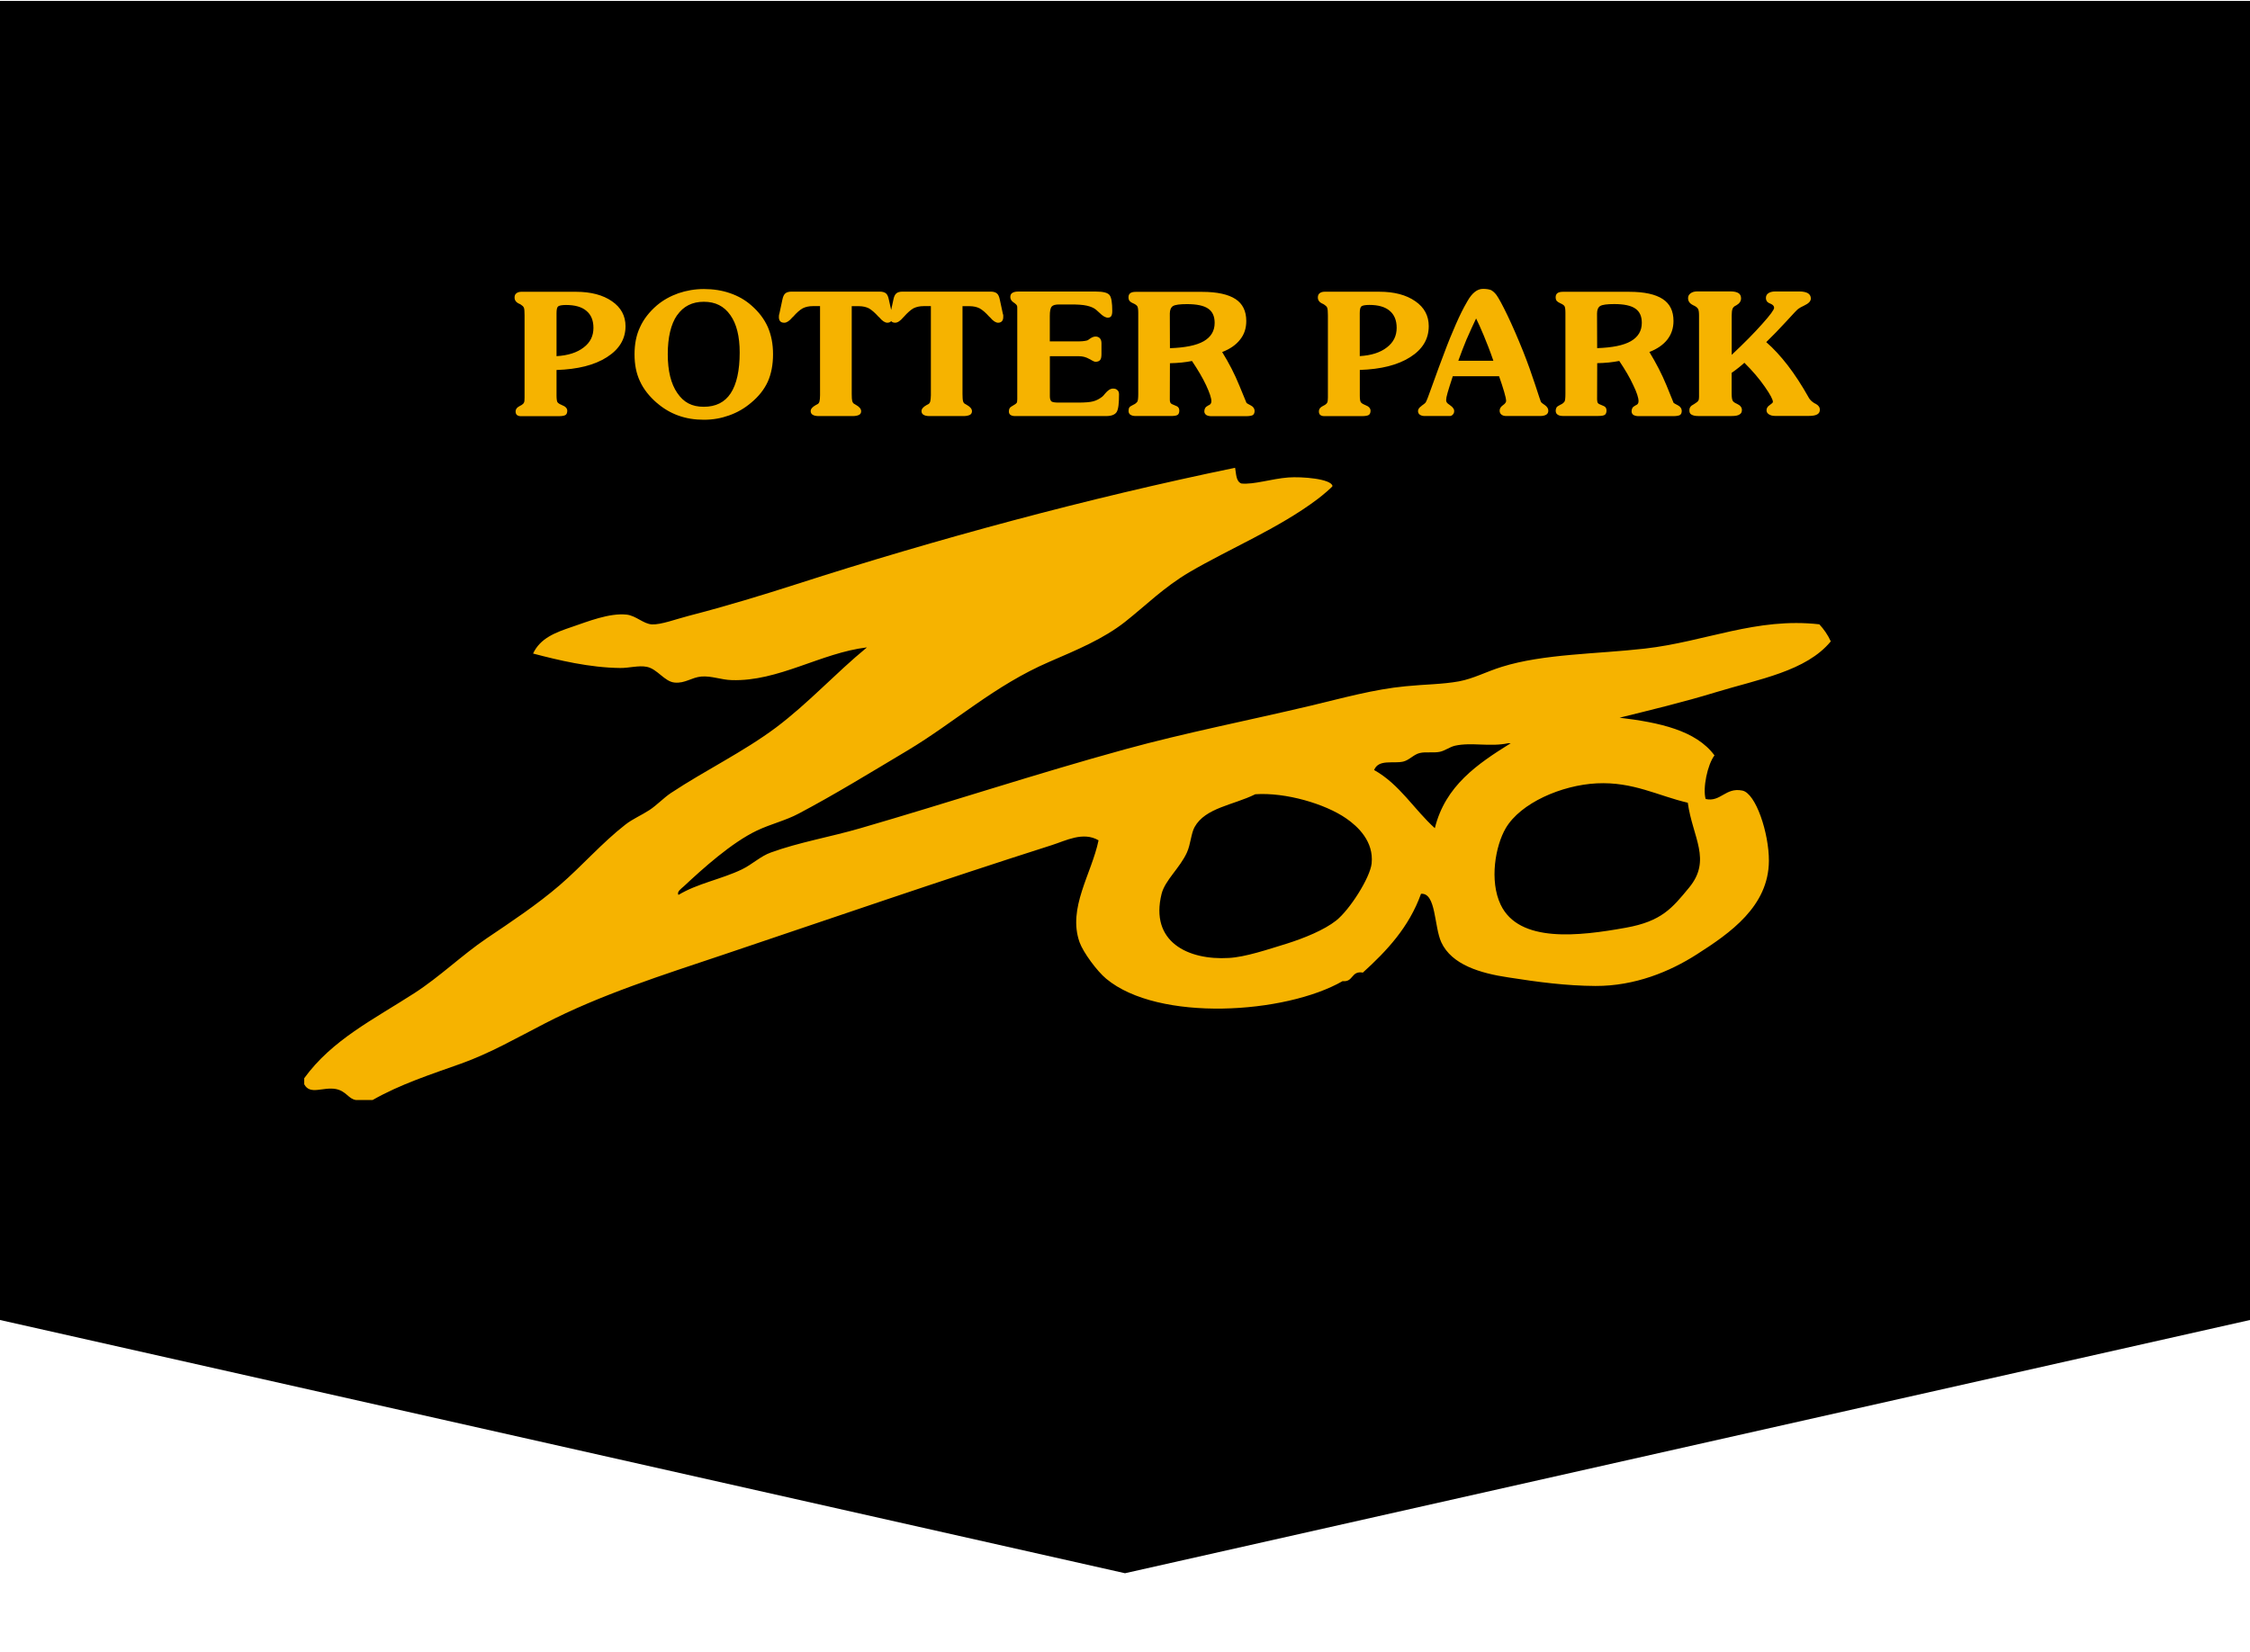
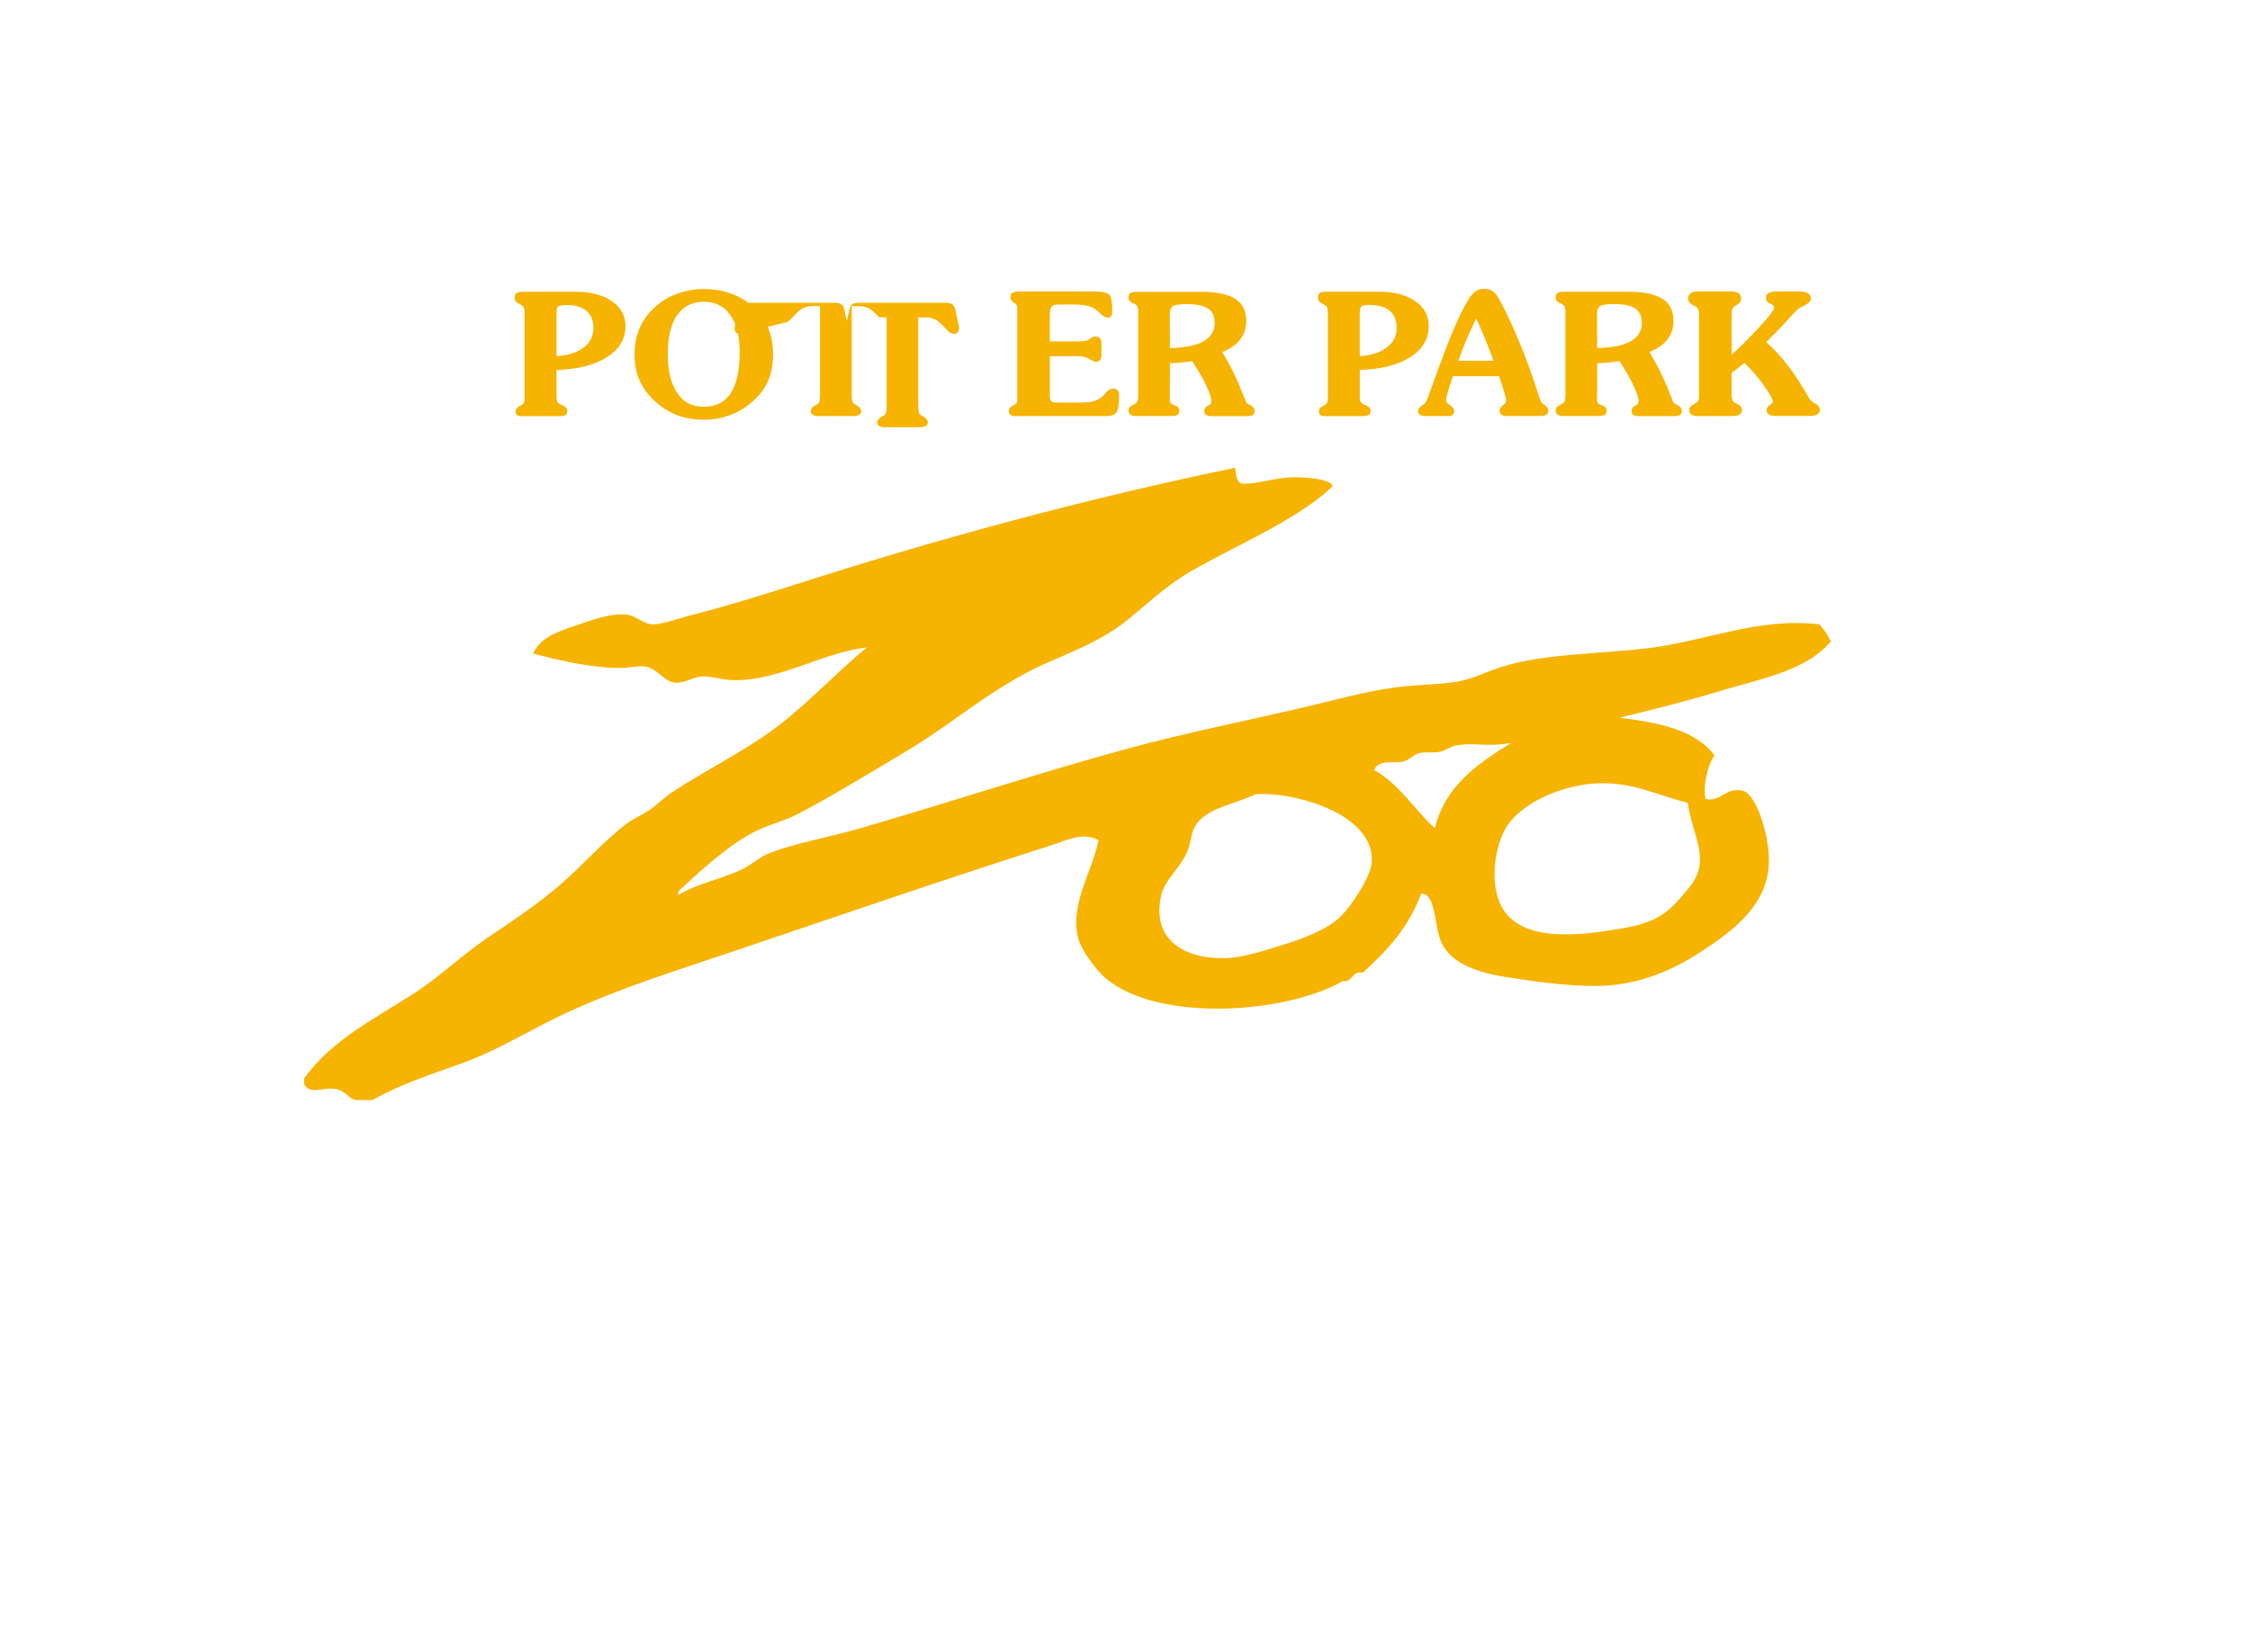
<svg xmlns="http://www.w3.org/2000/svg" id="a" viewBox="0.0 0.0 392.0 287.56" width="369.012" height="270.994">
  <defs>
    <style>.d{fill:#f6b300;}.e{filter:url(#b);}</style>
  </defs>
-   <polygon class="e" points="386.2 230.18 196 272 5.8 230.18 5.8 7.1 386.2 7.1 386.2 230.18" />
-   <polygon points="392 229.87 196 274 0 229.87 0 0 392 0 392 229.87" />
-   <path class="d" d="m318.96,111.6c-.52-1.14-1.2-2.1-1.99-2.96-10.98-1.25-19.84,3.03-30.41,4.23-8.39.96-17.62.9-24.89,3.17-2.78.86-4.89,2.05-7.5,2.54-2.95.53-5.9.51-9.26.85-5.58.53-11.02,2.07-16.52,3.38-10.87,2.58-21.91,4.73-32.38,7.61-15.49,4.25-30.73,9.29-46.07,13.74-5.29,1.54-10.75,2.46-15.63,4.24-1.81.64-3.24,2.07-5.08,2.96-3.57,1.71-7.72,2.43-11.02,4.43-.38-.52.54-1.14.9-1.47,3.32-3.1,8.35-7.64,12.76-9.74,2.5-1.18,5-1.74,7.28-2.96,6.13-3.23,12.7-7.26,18.95-10.99,8.26-4.94,15.17-11.34,24.68-15.44,4.87-2.11,9.45-4.01,13.23-6.98,3.61-2.85,6.76-6.04,11.23-8.67,6.83-4.01,15.53-7.62,22.25-12.68.91-.67,2.67-2.19,2.66-2.32-.22-1.27-5.4-1.67-7.71-1.49-2.94.23-6.02,1.27-8.16,1.05-.96-.36-.9-1.67-1.1-2.74-25.78,5.32-52.05,12.43-76.47,20.3-5.59,1.8-12.13,3.8-18.72,5.5-2.21.57-4.84,1.57-6.41,1.49-1.46-.07-2.78-1.52-4.4-1.7-3-.33-6.8,1.21-9.48,2.12-2.97,1-5.56,1.97-6.83,4.66,4.41,1.16,9.87,2.47,15.2,2.52,1.5.02,3.22-.49,4.62-.2,1.84.36,3.08,2.59,4.85,2.74,1.8.18,2.97-.91,4.65-1.05,1.74-.15,3.5.58,5.28.62,8.14.28,15.56-4.75,23.57-5.7-5.55,4.57-10.15,9.68-15.85,13.97-5.72,4.27-12.28,7.42-18.31,11.41-1.27.85-2.41,2.09-3.74,2.97-1.42.92-2.91,1.54-4.17,2.52-4.12,3.21-7.58,7.23-11.47,10.58-4,3.43-8.32,6.29-12.78,9.3-4.22,2.86-8.13,6.67-12.54,9.51-7.14,4.6-14.34,8.14-19.18,14.82v1.05c1.02,1.94,3.25.42,5.51.83,1.84.36,2.2,1.76,3.53,1.92h2.87c4.88-2.78,10.19-4.48,15.42-6.35,5.15-1.85,9.65-4.46,14.54-6.97,9.72-5.03,20.52-8.44,31.3-12.06,18.74-6.31,37.82-12.9,57.07-19.04,2.43-.77,5.45-2.42,8.15-.84-1.21,5.86-5.42,11.79-3.31,17.76.64,1.78,3.06,5.06,4.64,6.36,9.11,7.59,31.23,6.14,41.19.42,1.92.21,1.45-1.85,3.53-1.49,4.19-3.8,8.04-7.91,10.13-13.73,2.64-.22,2.26,5.66,3.53,8.44,1.81,3.94,6.84,5.41,11.68,6.13,5.16.81,10.15,1.47,15.2,1.49,6.86.02,12.95-2.5,17.63-5.5,5.83-3.72,12.52-8.38,12.57-16.29.02-4.82-2.27-11.79-4.63-12.26-2.94-.6-3.78,2.06-6.39,1.47-.54-1.87.32-6.01,1.54-7.6-3.23-4.37-9.6-5.73-16.53-6.57,5.42-1.34,11.2-2.73,16.75-4.43,7.54-2.3,15.76-3.65,20.06-8.89Zm-79.99,38.71c-.27,2.49-3.8,8.05-6.17,9.94-2.1,1.66-5.54,3.06-8.6,4.03-3.34,1.02-7.22,2.35-10.13,2.5-7.07.42-13.79-2.8-11.69-11.19.61-2.38,3.17-4.47,4.41-7.19.65-1.43.73-3.37,1.34-4.44,1.87-3.37,6.77-3.82,10.57-5.71,5.26-.36,12.17,1.66,15.85,4.22,2.06,1.42,4.81,4.03,4.42,7.83Zm11.02-6.14c-3.64-3.28-6.14-7.66-10.59-10.14.79-1.94,3.31-1.07,5.07-1.47,1.07-.26,1.84-1.25,2.87-1.49,1.03-.26,2.4.02,3.53-.22.89-.19,1.71-.85,2.64-1.06,2.85-.64,6.08.25,9.25-.43h.44c-5.79,3.61-11.4,7.4-13.22,14.81Zm44.06-4.44c.83,6.04,4.22,9.96.22,14.8-2.95,3.58-4.78,5.86-11.01,6.98-8.15,1.47-18.6,2.72-21.81-4.01-2-4.2-.91-10.27.88-13.33,2.58-4.39,9.71-7.51,15.87-7.82,6.35-.3,10.62,2.16,15.85,3.38ZM90.41,52.75c.17.07.28.13.35.19.25.16.42.31.51.52.09.2.12.66.12,1.31v14.37c0,.42-.02.71-.1.85-.07.16-.2.29-.4.42-.07.05-.18.11-.33.18-.49.24-.73.55-.73.93,0,.27.06.49.23.64.15.12.38.21.68.21h6.56c.61,0,1.01-.07,1.23-.21.19-.13.3-.38.3-.73,0-.42-.3-.76-.94-1-.05-.02-.08-.04-.1-.05-.35-.14-.58-.31-.68-.47-.09-.17-.15-.55-.15-1.16v-4.43c3.69-.12,6.63-.85,8.77-2.23,2.16-1.37,3.25-3.17,3.25-5.4,0-1.81-.79-3.27-2.36-4.35-1.57-1.09-3.67-1.65-6.27-1.65h-9.53c-.39,0-.68.11-.87.28-.21.15-.3.4-.3.73,0,.46.25.81.77,1.07Zm6.55,1.67c0-.65.09-1.05.3-1.2.2-.14.66-.23,1.36-.23,1.55,0,2.75.34,3.54,1.02.83.68,1.23,1.68,1.23,2.97,0,1.41-.55,2.54-1.7,3.41-1.14.89-2.72,1.4-4.73,1.52v-7.49Zm17.48,15.63c1.15,1,2.4,1.73,3.74,2.21,1.36.49,2.83.73,4.44.73s3.02-.26,4.42-.76c1.41-.5,2.67-1.23,3.79-2.18,1.35-1.11,2.32-2.35,2.94-3.7.6-1.36.91-2.96.91-4.77s-.31-3.35-.91-4.75c-.62-1.38-1.57-2.65-2.87-3.77-1.07-.95-2.31-1.64-3.69-2.12-1.4-.49-2.92-.73-4.59-.73-1.55,0-3.03.26-4.44.74-1.4.5-2.65,1.19-3.74,2.11-1.32,1.14-2.31,2.41-2.93,3.79-.66,1.38-.96,2.97-.96,4.74s.3,3.32.94,4.68c.61,1.35,1.61,2.63,2.95,3.79Zm3.53-15.27c1.09-1.57,2.63-2.35,4.65-2.35s3.52.76,4.62,2.32c1.09,1.53,1.63,3.71,1.63,6.51,0,3.16-.53,5.53-1.57,7.12-1.03,1.57-2.6,2.35-4.69,2.35s-3.51-.78-4.61-2.4c-1.1-1.59-1.66-3.84-1.66-6.76s.54-5.24,1.62-6.8Zm18.69,1.3c.4,0,.87-.3,1.4-.94.06-.05.1-.09.12-.1.63-.72,1.18-1.2,1.69-1.48.49-.24,1.06-.37,1.72-.37h1.28v15.52c0,.49-.04.85-.1,1.09-.07.23-.18.4-.34.47-.06.02-.17.09-.3.16-.59.33-.89.67-.89,1.05,0,.27.1.49.34.64.22.14.57.23,1.02.23h5.98c.49,0,.85-.09,1.09-.21.25-.13.36-.35.36-.64,0-.4-.3-.76-.89-1.09-.15-.09-.26-.14-.35-.21-.14-.08-.24-.22-.31-.44-.06-.23-.09-.65-.09-1.25v-15.31h1.26c.66,0,1.23.13,1.72.37.49.28,1.05.76,1.68,1.46l.13.11c.53.64,1.01.94,1.41.94.28,0,.51-.09.65-.25.01-.01.01-.03.02-.04,0,.01.01.03.02.04.16.16.38.25.68.25.41,0,.88-.3,1.42-.94.04-.05.07-.09.1-.1.64-.72,1.19-1.2,1.68-1.48.51-.24,1.06-.37,1.73-.37h1.29v15.52c0,.49-.06.85-.11,1.09-.07.23-.19.4-.33.47-.06.02-.17.09-.31.16-.59.33-.88.67-.88,1.05,0,.27.1.49.34.64.22.14.56.23,1.02.23h5.98c.48,0,.84-.09,1.09-.21.23-.13.36-.35.36-.64,0-.4-.3-.76-.89-1.09-.15-.09-.27-.14-.36-.21-.15-.08-.24-.22-.3-.44-.07-.23-.1-.65-.1-1.25v-15.31h1.26c.64,0,1.23.13,1.71.37.51.28,1.07.76,1.69,1.46.03.03.07.06.13.11.53.64,1.01.94,1.41.94.29,0,.51-.09.66-.25.17-.19.24-.42.24-.76,0-.1,0-.22,0-.29,0-.09-.03-.15-.06-.22l-.53-2.46c-.11-.55-.27-.93-.51-1.12-.21-.19-.58-.32-1.08-.32h-15.38c-.5,0-.87.12-1.08.32-.23.19-.41.57-.51,1.12l-.38,1.75-.39-1.75c-.11-.55-.27-.93-.5-1.12-.22-.19-.58-.32-1.09-.32h-15.37c-.51,0-.88.12-1.1.32-.23.19-.4.57-.51,1.12l-.52,2.44c-.02.09-.06.13-.06.22s-.02.19-.02.31c0,.34.07.57.23.76.16.16.37.25.68.25Zm40.19,16.27h15.85c.95,0,1.56-.25,1.85-.71.3-.49.41-1.49.41-3.08,0-.31-.08-.56-.28-.73-.18-.19-.44-.27-.77-.27-.45,0-.89.29-1.37.86-.22.29-.4.47-.51.56-.49.38-1.02.66-1.57.8-.55.15-1.44.22-2.64.22h-3.38c-.65,0-1.06-.07-1.25-.2-.18-.16-.28-.45-.28-.9v-6.98h5.07c.65,0,1.24.16,1.78.47.55.33.92.5,1.08.5.39,0,.66-.1.83-.31.17-.2.23-.57.23-1.04v-1.87c0-.36-.08-.66-.27-.87-.18-.2-.43-.31-.77-.31s-.67.16-1.05.43c-.11.09-.22.16-.28.2-.12.05-.3.11-.57.14-.25.04-.56.07-.9.07h-5.16v-4.43c0-.87.11-1.4.35-1.65.21-.24.65-.35,1.29-.35h2.04c1.13,0,2.06.05,2.76.21.69.15,1.25.4,1.62.71.14.12.36.31.61.55.56.56,1.04.83,1.44.83.28,0,.47-.09.59-.27.12-.19.18-.47.18-.89,0-1.43-.15-2.36-.46-2.76-.31-.42-1.11-.63-2.4-.63h-13.5c-.49,0-.84.09-1.07.25-.22.15-.33.38-.33.71,0,.36.19.69.58.95.07.04.11.09.17.11.2.16.34.29.4.43.06.11.06.29.06.53v15.76c0,.33-.03.57-.12.69-.09.11-.29.26-.56.4-.33.17-.55.35-.64.48-.1.16-.14.33-.14.58,0,.27.09.47.26.6.18.12.43.21.77.21Zm21.29-2.51c-.13.2-.36.4-.71.55-.34.18-.56.29-.67.45-.09.14-.14.35-.14.6,0,.3.1.52.3.66.21.15.53.24.92.24h6.19c.56,0,.95-.07,1.14-.2.19-.14.29-.38.29-.73,0-.26-.06-.44-.18-.58-.11-.14-.33-.26-.67-.38-.33-.12-.56-.24-.65-.36-.09-.12-.15-.33-.15-.62l.02-6.33c.72-.02,1.38-.05,2.04-.12.63-.07,1.23-.15,1.8-.27,1.02,1.52,1.84,2.9,2.46,4.22.6,1.29.92,2.23.92,2.78,0,.34-.14.56-.41.69-.09.02-.15.07-.18.09-.24.12-.4.26-.49.42-.09.15-.15.34-.15.57,0,.27.12.47.32.63.2.13.51.22.9.22h6.03c.63,0,1.03-.09,1.21-.2.19-.14.3-.38.3-.73,0-.37-.22-.73-.67-.95-.44-.22-.68-.38-.74-.43-.02-.02-.43-1.04-1.24-3.01-.81-2-1.81-3.94-3-5.86,1.38-.53,2.42-1.26,3.13-2.18.73-.91,1.07-1.98,1.07-3.23,0-1.73-.63-3.01-1.87-3.82-1.25-.82-3.2-1.26-5.82-1.26h-11.58c-.42,0-.76.08-.95.24-.2.16-.3.38-.3.71,0,.26.06.45.17.62.12.14.33.3.65.43.36.16.59.33.71.5.12.2.17.57.17,1.18v14.09c0,.74-.05,1.2-.17,1.4Zm6.24-16.67c.36-.22,1.17-.33,2.42-.33,1.7,0,2.93.26,3.68.78.76.51,1.14,1.34,1.14,2.49,0,1.42-.65,2.47-1.91,3.2-1.28.73-3.24,1.12-5.88,1.21l-.02-6.04c0-.64.2-1.07.56-1.31Zm25.99-.43c.16.07.26.13.34.19.24.16.42.31.51.52.09.2.13.66.13,1.31v14.37c0,.42-.04.71-.11.85-.07.16-.2.29-.4.42-.07.05-.18.11-.34.18-.49.24-.72.55-.72.93,0,.27.06.49.23.64.15.12.38.21.68.21h6.56c.61,0,1.02-.07,1.23-.21.19-.13.3-.38.3-.73,0-.42-.3-.76-.94-1l-.11-.05c-.34-.14-.58-.31-.66-.47-.11-.17-.16-.55-.16-1.16v-4.43c3.7-.12,6.62-.85,8.78-2.23,2.17-1.37,3.23-3.17,3.23-5.4,0-1.81-.77-3.27-2.35-4.35-1.56-1.09-3.65-1.65-6.26-1.65h-9.55c-.38,0-.66.11-.87.28-.19.15-.29.4-.29.73,0,.46.25.81.77,1.07Zm6.53,1.67c0-.65.1-1.05.31-1.2.22-.14.65-.23,1.36-.23,1.56,0,2.74.34,3.54,1.02.82.68,1.22,1.68,1.22,2.97,0,1.41-.56,2.54-1.7,3.41-1.13.89-2.71,1.4-4.73,1.52v-7.49Zm10.77,16.17c-.4.27-.62.57-.62.89,0,.27.11.49.3.63.21.15.49.24.84.24h4.39c.21,0,.4-.09.54-.26.16-.16.23-.36.23-.61,0-.19-.06-.36-.18-.5-.09-.16-.3-.35-.6-.56-.06-.04-.12-.07-.21-.15-.29-.2-.41-.4-.41-.7,0-.24.07-.67.25-1.27.17-.59.47-1.56.91-2.89h8.06c.36,1.04.67,1.95.89,2.73.24.8.34,1.32.34,1.58,0,.22-.18.49-.55.74-.38.27-.58.59-.58.95,0,.3.11.52.3.68.2.17.49.26.87.26h5.87c.49,0,.84-.09,1.09-.24.24-.16.35-.38.35-.7,0-.34-.18-.65-.58-.95-.4-.26-.63-.45-.7-.55-.03-.04-.36-1.03-.99-2.96-.62-1.9-1.32-3.86-2.1-5.83-.95-2.36-1.85-4.44-2.73-6.28-.89-1.85-1.53-3.02-1.93-3.58-.3-.4-.62-.67-.93-.85-.33-.13-.8-.22-1.42-.22-1.01,0-1.92.73-2.72,2.16l-.12.21c-.56.96-1.19,2.21-1.87,3.76-.68,1.54-1.38,3.25-2.09,5.17-.59,1.51-1.22,3.27-1.94,5.26-.71,2.01-1.13,3.12-1.28,3.28-.06.09-.3.26-.68.54Zm7.9-11.73c.53-1.22,1.05-2.36,1.6-3.51.35.69.79,1.66,1.33,2.96.53,1.27,1.11,2.74,1.68,4.41h-6.11c.49-1.36.99-2.65,1.49-3.86Zm16.99,10.98c-.13.2-.36.4-.72.55-.32.18-.54.29-.65.45-.08.14-.15.35-.15.6,0,.3.11.52.32.66.2.15.5.24.89.24h6.2c.57,0,.96-.07,1.15-.2.18-.14.29-.38.29-.73,0-.26-.06-.44-.18-.58-.11-.14-.34-.26-.67-.38-.34-.12-.56-.24-.65-.36-.08-.12-.14-.33-.14-.62l.02-6.33c.72-.02,1.38-.05,2.04-.12.63-.07,1.23-.15,1.8-.27,1.02,1.52,1.84,2.9,2.44,4.22.63,1.29.92,2.23.92,2.78,0,.34-.12.56-.4.69-.08.02-.15.07-.18.09-.24.12-.4.26-.49.42-.09.15-.14.34-.14.57,0,.27.1.47.3.63.22.13.52.22.89.22h6.06c.61,0,1.01-.09,1.19-.2.2-.14.3-.38.3-.73,0-.37-.23-.73-.66-.95-.44-.22-.7-.38-.76-.43,0-.02-.43-1.04-1.22-3.01-.82-2-1.83-3.94-3-5.86,1.37-.53,2.42-1.26,3.14-2.18.7-.91,1.06-1.98,1.06-3.23,0-1.73-.63-3.01-1.88-3.82-1.25-.82-3.18-1.26-5.81-1.26h-11.59c-.43,0-.74.08-.95.24-.19.16-.3.38-.3.71,0,.26.06.45.17.62.13.14.34.3.64.43.38.16.61.33.73.5.11.2.16.57.16,1.18v14.09c0,.74-.05,1.2-.17,1.4Zm6.25-16.67c.36-.22,1.17-.33,2.43-.33,1.68,0,2.91.26,3.66.78.76.51,1.14,1.34,1.14,2.49,0,1.42-.65,2.47-1.91,3.2-1.27.73-3.22,1.12-5.87,1.21l-.02-6.04c0-.64.19-1.07.56-1.31Zm16.21-.09s.06.02.1.02c.36.17.6.38.72.58.13.25.17.63.17,1.2v14.14c0,.27-.03.5-.13.66-.09.15-.32.34-.7.57-.35.18-.58.35-.68.52-.13.16-.17.36-.17.64,0,.31.11.56.36.69.26.16.65.25,1.17.25h5.84c.65,0,1.11-.09,1.36-.27.29-.15.42-.42.42-.78,0-.46-.29-.82-.89-1.09-.08-.03-.15-.06-.21-.1-.26-.14-.46-.29-.54-.5-.09-.19-.15-.62-.15-1.27v-3.51c.43-.31.84-.6,1.23-.92.36-.29.7-.57.99-.84,1.42,1.4,2.59,2.78,3.55,4.16.96,1.37,1.42,2.25,1.42,2.66,0,.12-.18.29-.54.54-.38.24-.57.55-.57.91,0,.31.14.54.41.71.27.19.64.28,1.09.28h5.88c.68,0,1.15-.09,1.46-.27.3-.17.45-.44.45-.81,0-.43-.25-.78-.74-1.04-.08-.04-.15-.06-.18-.08-.47-.28-.8-.61-1.01-.97-.03-.05-.06-.12-.08-.15-1.16-2.06-2.35-3.89-3.59-5.5-1.23-1.59-2.49-2.96-3.74-4.04,1.15-1.12,2.32-2.33,3.53-3.65,1.19-1.31,1.87-2.02,2.04-2.14.23-.17.57-.36,1.04-.58.77-.36,1.16-.76,1.16-1.23,0-.4-.17-.69-.49-.91-.33-.19-.83-.32-1.51-.32h-4.2c-.53,0-.94.12-1.22.32-.27.19-.41.46-.41.84,0,.21.05.36.14.5.08.16.22.26.4.36.07.04.15.07.27.12.4.17.62.4.62.71,0,.33-.68,1.26-2.07,2.81-1.38,1.56-3.15,3.35-5.32,5.39v-6.84c0-.54.05-.93.13-1.14.06-.2.21-.38.42-.52.06-.03.15-.08.28-.15.53-.31.8-.71.8-1.2,0-.42-.15-.71-.42-.89-.28-.19-.75-.32-1.39-.32h-5.82c-.49,0-.89.12-1.17.34-.3.22-.43.5-.43.84,0,.56.31.97.94,1.25Z" />
+   <path class="d" d="m318.96,111.6c-.52-1.14-1.2-2.1-1.99-2.96-10.98-1.25-19.84,3.03-30.41,4.23-8.39.96-17.62.9-24.89,3.17-2.78.86-4.89,2.05-7.5,2.54-2.95.53-5.9.51-9.26.85-5.58.53-11.02,2.07-16.52,3.38-10.87,2.58-21.91,4.73-32.38,7.61-15.49,4.25-30.73,9.29-46.07,13.74-5.29,1.54-10.75,2.46-15.63,4.24-1.81.64-3.24,2.07-5.08,2.96-3.57,1.71-7.72,2.43-11.02,4.43-.38-.52.54-1.14.9-1.47,3.32-3.1,8.35-7.64,12.76-9.74,2.5-1.18,5-1.74,7.28-2.96,6.13-3.23,12.7-7.26,18.95-10.99,8.26-4.94,15.17-11.34,24.68-15.44,4.87-2.11,9.45-4.01,13.23-6.98,3.61-2.85,6.76-6.04,11.23-8.67,6.83-4.01,15.53-7.62,22.25-12.68.91-.67,2.67-2.19,2.66-2.32-.22-1.27-5.4-1.67-7.71-1.49-2.94.23-6.02,1.27-8.16,1.05-.96-.36-.9-1.67-1.1-2.74-25.78,5.32-52.05,12.43-76.47,20.3-5.59,1.8-12.13,3.8-18.72,5.5-2.21.57-4.84,1.57-6.41,1.49-1.46-.07-2.78-1.52-4.4-1.7-3-.33-6.8,1.21-9.48,2.12-2.97,1-5.56,1.97-6.83,4.66,4.41,1.16,9.87,2.47,15.2,2.52,1.5.02,3.22-.49,4.62-.2,1.84.36,3.08,2.59,4.85,2.74,1.8.18,2.97-.91,4.65-1.05,1.74-.15,3.5.58,5.28.62,8.14.28,15.56-4.75,23.57-5.7-5.55,4.57-10.15,9.68-15.85,13.97-5.72,4.27-12.28,7.42-18.31,11.41-1.27.85-2.41,2.09-3.74,2.97-1.42.92-2.91,1.54-4.17,2.52-4.12,3.21-7.58,7.23-11.47,10.58-4,3.43-8.32,6.29-12.78,9.3-4.22,2.86-8.13,6.67-12.54,9.51-7.14,4.6-14.34,8.14-19.18,14.82v1.05c1.02,1.94,3.25.42,5.51.83,1.84.36,2.2,1.76,3.53,1.92h2.87c4.88-2.78,10.19-4.48,15.42-6.35,5.15-1.85,9.65-4.46,14.54-6.97,9.72-5.03,20.52-8.44,31.3-12.06,18.74-6.31,37.82-12.9,57.07-19.04,2.43-.77,5.45-2.42,8.15-.84-1.21,5.86-5.42,11.79-3.31,17.76.64,1.78,3.06,5.06,4.64,6.36,9.11,7.59,31.23,6.14,41.19.42,1.92.21,1.45-1.85,3.53-1.49,4.19-3.8,8.04-7.91,10.13-13.73,2.64-.22,2.26,5.66,3.53,8.44,1.81,3.94,6.84,5.41,11.68,6.13,5.16.81,10.15,1.47,15.2,1.49,6.86.02,12.95-2.5,17.63-5.5,5.83-3.72,12.52-8.38,12.57-16.29.02-4.82-2.27-11.79-4.63-12.26-2.94-.6-3.78,2.06-6.39,1.47-.54-1.87.32-6.01,1.54-7.6-3.23-4.37-9.6-5.73-16.53-6.57,5.42-1.34,11.2-2.73,16.75-4.43,7.54-2.3,15.76-3.65,20.06-8.89Zm-79.99,38.71c-.27,2.49-3.8,8.05-6.17,9.94-2.1,1.66-5.54,3.06-8.6,4.03-3.34,1.02-7.22,2.35-10.13,2.5-7.07.42-13.79-2.8-11.69-11.19.61-2.38,3.17-4.47,4.41-7.19.65-1.43.73-3.37,1.34-4.44,1.87-3.37,6.77-3.82,10.57-5.71,5.26-.36,12.17,1.66,15.85,4.22,2.06,1.42,4.81,4.03,4.42,7.83Zm11.02-6.14c-3.64-3.28-6.14-7.66-10.59-10.14.79-1.94,3.31-1.07,5.07-1.47,1.07-.26,1.84-1.25,2.87-1.49,1.03-.26,2.4.02,3.53-.22.89-.19,1.71-.85,2.64-1.06,2.85-.64,6.08.25,9.25-.43h.44c-5.79,3.61-11.4,7.4-13.22,14.81Zm44.06-4.44c.83,6.04,4.22,9.96.22,14.8-2.95,3.58-4.78,5.86-11.01,6.98-8.15,1.47-18.6,2.72-21.81-4.01-2-4.2-.91-10.27.88-13.33,2.58-4.39,9.71-7.51,15.87-7.82,6.35-.3,10.62,2.16,15.85,3.38ZM90.41,52.75c.17.07.28.13.35.19.25.16.42.31.51.52.09.2.12.66.12,1.31v14.37c0,.42-.02.71-.1.85-.07.16-.2.29-.4.42-.07.05-.18.11-.33.18-.49.24-.73.55-.73.93,0,.27.06.49.23.64.15.12.38.21.68.21h6.56c.61,0,1.01-.07,1.23-.21.19-.13.3-.38.3-.73,0-.42-.3-.76-.94-1-.05-.02-.08-.04-.1-.05-.35-.14-.58-.31-.68-.47-.09-.17-.15-.55-.15-1.16v-4.43c3.69-.12,6.63-.85,8.77-2.23,2.16-1.37,3.25-3.17,3.25-5.4,0-1.81-.79-3.27-2.36-4.35-1.57-1.09-3.67-1.65-6.27-1.65h-9.53c-.39,0-.68.11-.87.28-.21.15-.3.4-.3.73,0,.46.25.81.77,1.07Zm6.55,1.67c0-.65.09-1.05.3-1.2.2-.14.66-.23,1.36-.23,1.55,0,2.75.34,3.54,1.02.83.68,1.23,1.68,1.23,2.97,0,1.41-.55,2.54-1.7,3.41-1.14.89-2.72,1.4-4.73,1.52v-7.49Zm17.48,15.63c1.15,1,2.4,1.73,3.74,2.21,1.36.49,2.83.73,4.44.73s3.02-.26,4.42-.76c1.41-.5,2.67-1.23,3.79-2.18,1.35-1.11,2.32-2.35,2.94-3.7.6-1.36.91-2.96.91-4.77s-.31-3.35-.91-4.75c-.62-1.38-1.57-2.65-2.87-3.77-1.07-.95-2.31-1.64-3.69-2.12-1.4-.49-2.92-.73-4.59-.73-1.55,0-3.03.26-4.44.74-1.4.5-2.65,1.19-3.74,2.11-1.32,1.14-2.31,2.41-2.93,3.79-.66,1.38-.96,2.97-.96,4.74s.3,3.32.94,4.68c.61,1.35,1.61,2.63,2.95,3.79Zm3.53-15.27c1.09-1.57,2.63-2.35,4.65-2.35s3.52.76,4.62,2.32c1.09,1.53,1.63,3.71,1.63,6.51,0,3.16-.53,5.53-1.57,7.12-1.03,1.57-2.6,2.35-4.69,2.35s-3.51-.78-4.61-2.4c-1.1-1.59-1.66-3.84-1.66-6.76s.54-5.24,1.62-6.8Zm18.69,1.3c.4,0,.87-.3,1.4-.94.06-.05.1-.09.12-.1.63-.72,1.18-1.2,1.69-1.48.49-.24,1.06-.37,1.72-.37h1.28v15.52c0,.49-.04.85-.1,1.09-.07.23-.18.4-.34.47-.06.02-.17.09-.3.16-.59.33-.89.67-.89,1.05,0,.27.1.49.34.64.22.14.57.23,1.02.23h5.98c.49,0,.85-.09,1.09-.21.25-.13.36-.35.36-.64,0-.4-.3-.76-.89-1.09-.15-.09-.26-.14-.35-.21-.14-.08-.24-.22-.31-.44-.06-.23-.09-.65-.09-1.25v-15.31h1.26c.66,0,1.23.13,1.72.37.49.28,1.05.76,1.68,1.46l.13.11h1.29v15.52c0,.49-.06.85-.11,1.09-.07.23-.19.4-.33.47-.06.02-.17.09-.31.16-.59.33-.88.67-.88,1.05,0,.27.1.49.34.64.22.14.56.23,1.02.23h5.98c.48,0,.84-.09,1.09-.21.23-.13.36-.35.36-.64,0-.4-.3-.76-.89-1.09-.15-.09-.27-.14-.36-.21-.15-.08-.24-.22-.3-.44-.07-.23-.1-.65-.1-1.25v-15.31h1.26c.64,0,1.23.13,1.71.37.51.28,1.07.76,1.69,1.46.03.03.07.06.13.11.53.64,1.01.94,1.41.94.29,0,.51-.09.66-.25.17-.19.24-.42.24-.76,0-.1,0-.22,0-.29,0-.09-.03-.15-.06-.22l-.53-2.46c-.11-.55-.27-.93-.51-1.12-.21-.19-.58-.32-1.08-.32h-15.38c-.5,0-.87.12-1.08.32-.23.19-.41.57-.51,1.12l-.38,1.75-.39-1.75c-.11-.55-.27-.93-.5-1.12-.22-.19-.58-.32-1.09-.32h-15.37c-.51,0-.88.12-1.1.32-.23.19-.4.57-.51,1.12l-.52,2.44c-.02.09-.06.13-.06.22s-.02.19-.02.31c0,.34.07.57.23.76.16.16.37.25.68.25Zm40.19,16.27h15.85c.95,0,1.56-.25,1.85-.71.3-.49.41-1.49.41-3.08,0-.31-.08-.56-.28-.73-.18-.19-.44-.27-.77-.27-.45,0-.89.29-1.37.86-.22.29-.4.47-.51.56-.49.38-1.02.66-1.57.8-.55.15-1.44.22-2.64.22h-3.38c-.65,0-1.06-.07-1.25-.2-.18-.16-.28-.45-.28-.9v-6.98h5.07c.65,0,1.24.16,1.78.47.55.33.92.5,1.08.5.39,0,.66-.1.83-.31.17-.2.23-.57.23-1.04v-1.87c0-.36-.08-.66-.27-.87-.18-.2-.43-.31-.77-.31s-.67.16-1.05.43c-.11.09-.22.16-.28.2-.12.05-.3.11-.57.14-.25.04-.56.07-.9.07h-5.16v-4.43c0-.87.11-1.4.35-1.65.21-.24.65-.35,1.29-.35h2.04c1.13,0,2.06.05,2.76.21.69.15,1.25.4,1.62.71.14.12.36.31.61.55.56.56,1.04.83,1.44.83.28,0,.47-.09.59-.27.12-.19.18-.47.18-.89,0-1.43-.15-2.36-.46-2.76-.31-.42-1.11-.63-2.4-.63h-13.5c-.49,0-.84.09-1.07.25-.22.15-.33.38-.33.71,0,.36.19.69.58.95.07.04.11.09.17.11.2.16.34.29.4.43.06.11.06.29.06.53v15.76c0,.33-.03.57-.12.69-.09.11-.29.26-.56.4-.33.17-.55.35-.64.48-.1.16-.14.33-.14.58,0,.27.09.47.26.6.18.12.43.21.77.21Zm21.29-2.51c-.13.2-.36.4-.71.55-.34.18-.56.29-.67.45-.09.14-.14.35-.14.6,0,.3.1.52.3.66.21.15.53.24.92.24h6.19c.56,0,.95-.07,1.14-.2.19-.14.29-.38.29-.73,0-.26-.06-.44-.18-.58-.11-.14-.33-.26-.67-.38-.33-.12-.56-.24-.65-.36-.09-.12-.15-.33-.15-.62l.02-6.33c.72-.02,1.38-.05,2.04-.12.63-.07,1.23-.15,1.8-.27,1.02,1.52,1.84,2.9,2.46,4.22.6,1.29.92,2.23.92,2.78,0,.34-.14.56-.41.69-.09.02-.15.07-.18.09-.24.12-.4.26-.49.42-.09.15-.15.34-.15.57,0,.27.12.47.32.63.2.13.51.22.9.22h6.03c.63,0,1.03-.09,1.21-.2.19-.14.3-.38.3-.73,0-.37-.22-.73-.67-.95-.44-.22-.68-.38-.74-.43-.02-.02-.43-1.04-1.24-3.01-.81-2-1.81-3.94-3-5.86,1.38-.53,2.42-1.26,3.13-2.18.73-.91,1.07-1.98,1.07-3.23,0-1.73-.63-3.01-1.87-3.82-1.25-.82-3.2-1.26-5.82-1.26h-11.58c-.42,0-.76.08-.95.24-.2.16-.3.38-.3.71,0,.26.06.45.17.62.12.14.33.3.65.43.36.16.59.33.71.5.12.2.17.57.17,1.18v14.09c0,.74-.05,1.2-.17,1.4Zm6.24-16.67c.36-.22,1.17-.33,2.42-.33,1.7,0,2.93.26,3.68.78.76.51,1.14,1.34,1.14,2.49,0,1.42-.65,2.47-1.91,3.2-1.28.73-3.24,1.12-5.88,1.21l-.02-6.04c0-.64.2-1.07.56-1.31Zm25.99-.43c.16.07.26.13.34.19.24.16.42.31.51.52.09.2.13.66.13,1.31v14.37c0,.42-.04.71-.11.85-.07.16-.2.29-.4.42-.07.05-.18.11-.34.18-.49.24-.72.55-.72.93,0,.27.06.49.23.64.15.12.38.21.68.21h6.56c.61,0,1.02-.07,1.23-.21.19-.13.3-.38.3-.73,0-.42-.3-.76-.94-1l-.11-.05c-.34-.14-.58-.31-.66-.47-.11-.17-.16-.55-.16-1.16v-4.43c3.7-.12,6.62-.85,8.78-2.23,2.17-1.37,3.23-3.17,3.23-5.4,0-1.81-.77-3.27-2.35-4.35-1.56-1.09-3.65-1.65-6.26-1.65h-9.55c-.38,0-.66.11-.87.28-.19.15-.29.4-.29.73,0,.46.25.81.77,1.07Zm6.53,1.67c0-.65.1-1.05.31-1.2.22-.14.65-.23,1.36-.23,1.56,0,2.74.34,3.54,1.02.82.68,1.22,1.68,1.22,2.97,0,1.41-.56,2.54-1.7,3.41-1.13.89-2.71,1.4-4.73,1.52v-7.49Zm10.77,16.17c-.4.27-.62.57-.62.89,0,.27.11.49.3.63.21.15.49.24.84.24h4.39c.21,0,.4-.09.54-.26.16-.16.23-.36.23-.61,0-.19-.06-.36-.18-.5-.09-.16-.3-.35-.6-.56-.06-.04-.12-.07-.21-.15-.29-.2-.41-.4-.41-.7,0-.24.07-.67.25-1.27.17-.59.47-1.56.91-2.89h8.06c.36,1.04.67,1.95.89,2.73.24.8.34,1.32.34,1.58,0,.22-.18.49-.55.74-.38.27-.58.59-.58.95,0,.3.11.52.3.68.2.17.49.26.87.26h5.87c.49,0,.84-.09,1.09-.24.24-.16.35-.38.35-.7,0-.34-.18-.65-.58-.95-.4-.26-.63-.45-.7-.55-.03-.04-.36-1.03-.99-2.96-.62-1.9-1.32-3.86-2.1-5.83-.95-2.36-1.85-4.44-2.73-6.28-.89-1.85-1.53-3.02-1.93-3.58-.3-.4-.62-.67-.93-.85-.33-.13-.8-.22-1.42-.22-1.01,0-1.92.73-2.72,2.16l-.12.21c-.56.96-1.19,2.21-1.87,3.76-.68,1.54-1.38,3.25-2.09,5.17-.59,1.51-1.22,3.27-1.94,5.26-.71,2.01-1.13,3.12-1.28,3.28-.06.09-.3.26-.68.54Zm7.9-11.73c.53-1.22,1.05-2.36,1.6-3.51.35.69.79,1.66,1.33,2.96.53,1.27,1.11,2.74,1.68,4.41h-6.11c.49-1.36.99-2.65,1.49-3.86Zm16.99,10.98c-.13.2-.36.4-.72.55-.32.18-.54.29-.65.45-.08.14-.15.35-.15.6,0,.3.11.52.32.66.2.15.5.24.89.24h6.2c.57,0,.96-.07,1.15-.2.18-.14.29-.38.29-.73,0-.26-.06-.44-.18-.58-.11-.14-.34-.26-.67-.38-.34-.12-.56-.24-.65-.36-.08-.12-.14-.33-.14-.62l.02-6.33c.72-.02,1.38-.05,2.04-.12.63-.07,1.23-.15,1.8-.27,1.02,1.52,1.84,2.9,2.44,4.22.63,1.29.92,2.23.92,2.78,0,.34-.12.56-.4.69-.08.02-.15.07-.18.09-.24.12-.4.26-.49.42-.09.15-.14.34-.14.57,0,.27.1.47.3.63.22.13.52.22.89.22h6.06c.61,0,1.01-.09,1.19-.2.2-.14.3-.38.3-.73,0-.37-.23-.73-.66-.95-.44-.22-.7-.38-.76-.43,0-.02-.43-1.04-1.22-3.01-.82-2-1.83-3.94-3-5.86,1.37-.53,2.42-1.26,3.14-2.18.7-.91,1.06-1.98,1.06-3.23,0-1.73-.63-3.01-1.88-3.82-1.25-.82-3.18-1.26-5.81-1.26h-11.59c-.43,0-.74.08-.95.24-.19.16-.3.38-.3.71,0,.26.06.45.17.62.13.14.34.3.64.43.38.16.61.33.73.5.11.2.16.57.16,1.18v14.09c0,.74-.05,1.2-.17,1.4Zm6.25-16.67c.36-.22,1.17-.33,2.43-.33,1.68,0,2.91.26,3.66.78.76.51,1.14,1.34,1.14,2.49,0,1.42-.65,2.47-1.91,3.2-1.27.73-3.22,1.12-5.87,1.21l-.02-6.04c0-.64.19-1.07.56-1.31Zm16.21-.09s.06.02.1.02c.36.17.6.38.72.58.13.25.17.63.17,1.2v14.14c0,.27-.03.5-.13.66-.09.15-.32.34-.7.57-.35.18-.58.35-.68.52-.13.16-.17.36-.17.64,0,.31.11.56.36.69.26.16.65.25,1.17.25h5.84c.65,0,1.11-.09,1.36-.27.29-.15.42-.42.42-.78,0-.46-.29-.82-.89-1.09-.08-.03-.15-.06-.21-.1-.26-.14-.46-.29-.54-.5-.09-.19-.15-.62-.15-1.27v-3.51c.43-.31.84-.6,1.23-.92.36-.29.7-.57.99-.84,1.42,1.4,2.59,2.78,3.55,4.16.96,1.37,1.42,2.25,1.42,2.66,0,.12-.18.29-.54.54-.38.24-.57.55-.57.91,0,.31.14.54.41.71.27.19.64.28,1.09.28h5.88c.68,0,1.15-.09,1.46-.27.3-.17.45-.44.45-.81,0-.43-.25-.78-.74-1.04-.08-.04-.15-.06-.18-.08-.47-.28-.8-.61-1.01-.97-.03-.05-.06-.12-.08-.15-1.16-2.06-2.35-3.89-3.59-5.5-1.23-1.59-2.49-2.96-3.74-4.04,1.15-1.12,2.32-2.33,3.53-3.65,1.19-1.31,1.87-2.02,2.04-2.14.23-.17.57-.36,1.04-.58.77-.36,1.16-.76,1.16-1.23,0-.4-.17-.69-.49-.91-.33-.19-.83-.32-1.51-.32h-4.2c-.53,0-.94.12-1.22.32-.27.19-.41.46-.41.84,0,.21.05.36.14.5.08.16.22.26.4.36.07.04.15.07.27.12.4.17.62.4.62.71,0,.33-.68,1.26-2.07,2.81-1.38,1.56-3.15,3.35-5.32,5.39v-6.84c0-.54.05-.93.13-1.14.06-.2.21-.38.42-.52.06-.03.15-.08.28-.15.53-.31.8-.71.8-1.2,0-.42-.15-.71-.42-.89-.28-.19-.75-.32-1.39-.32h-5.82c-.49,0-.89.12-1.17.34-.3.22-.43.5-.43.84,0,.56.31.97.94,1.25Z" />
</svg>